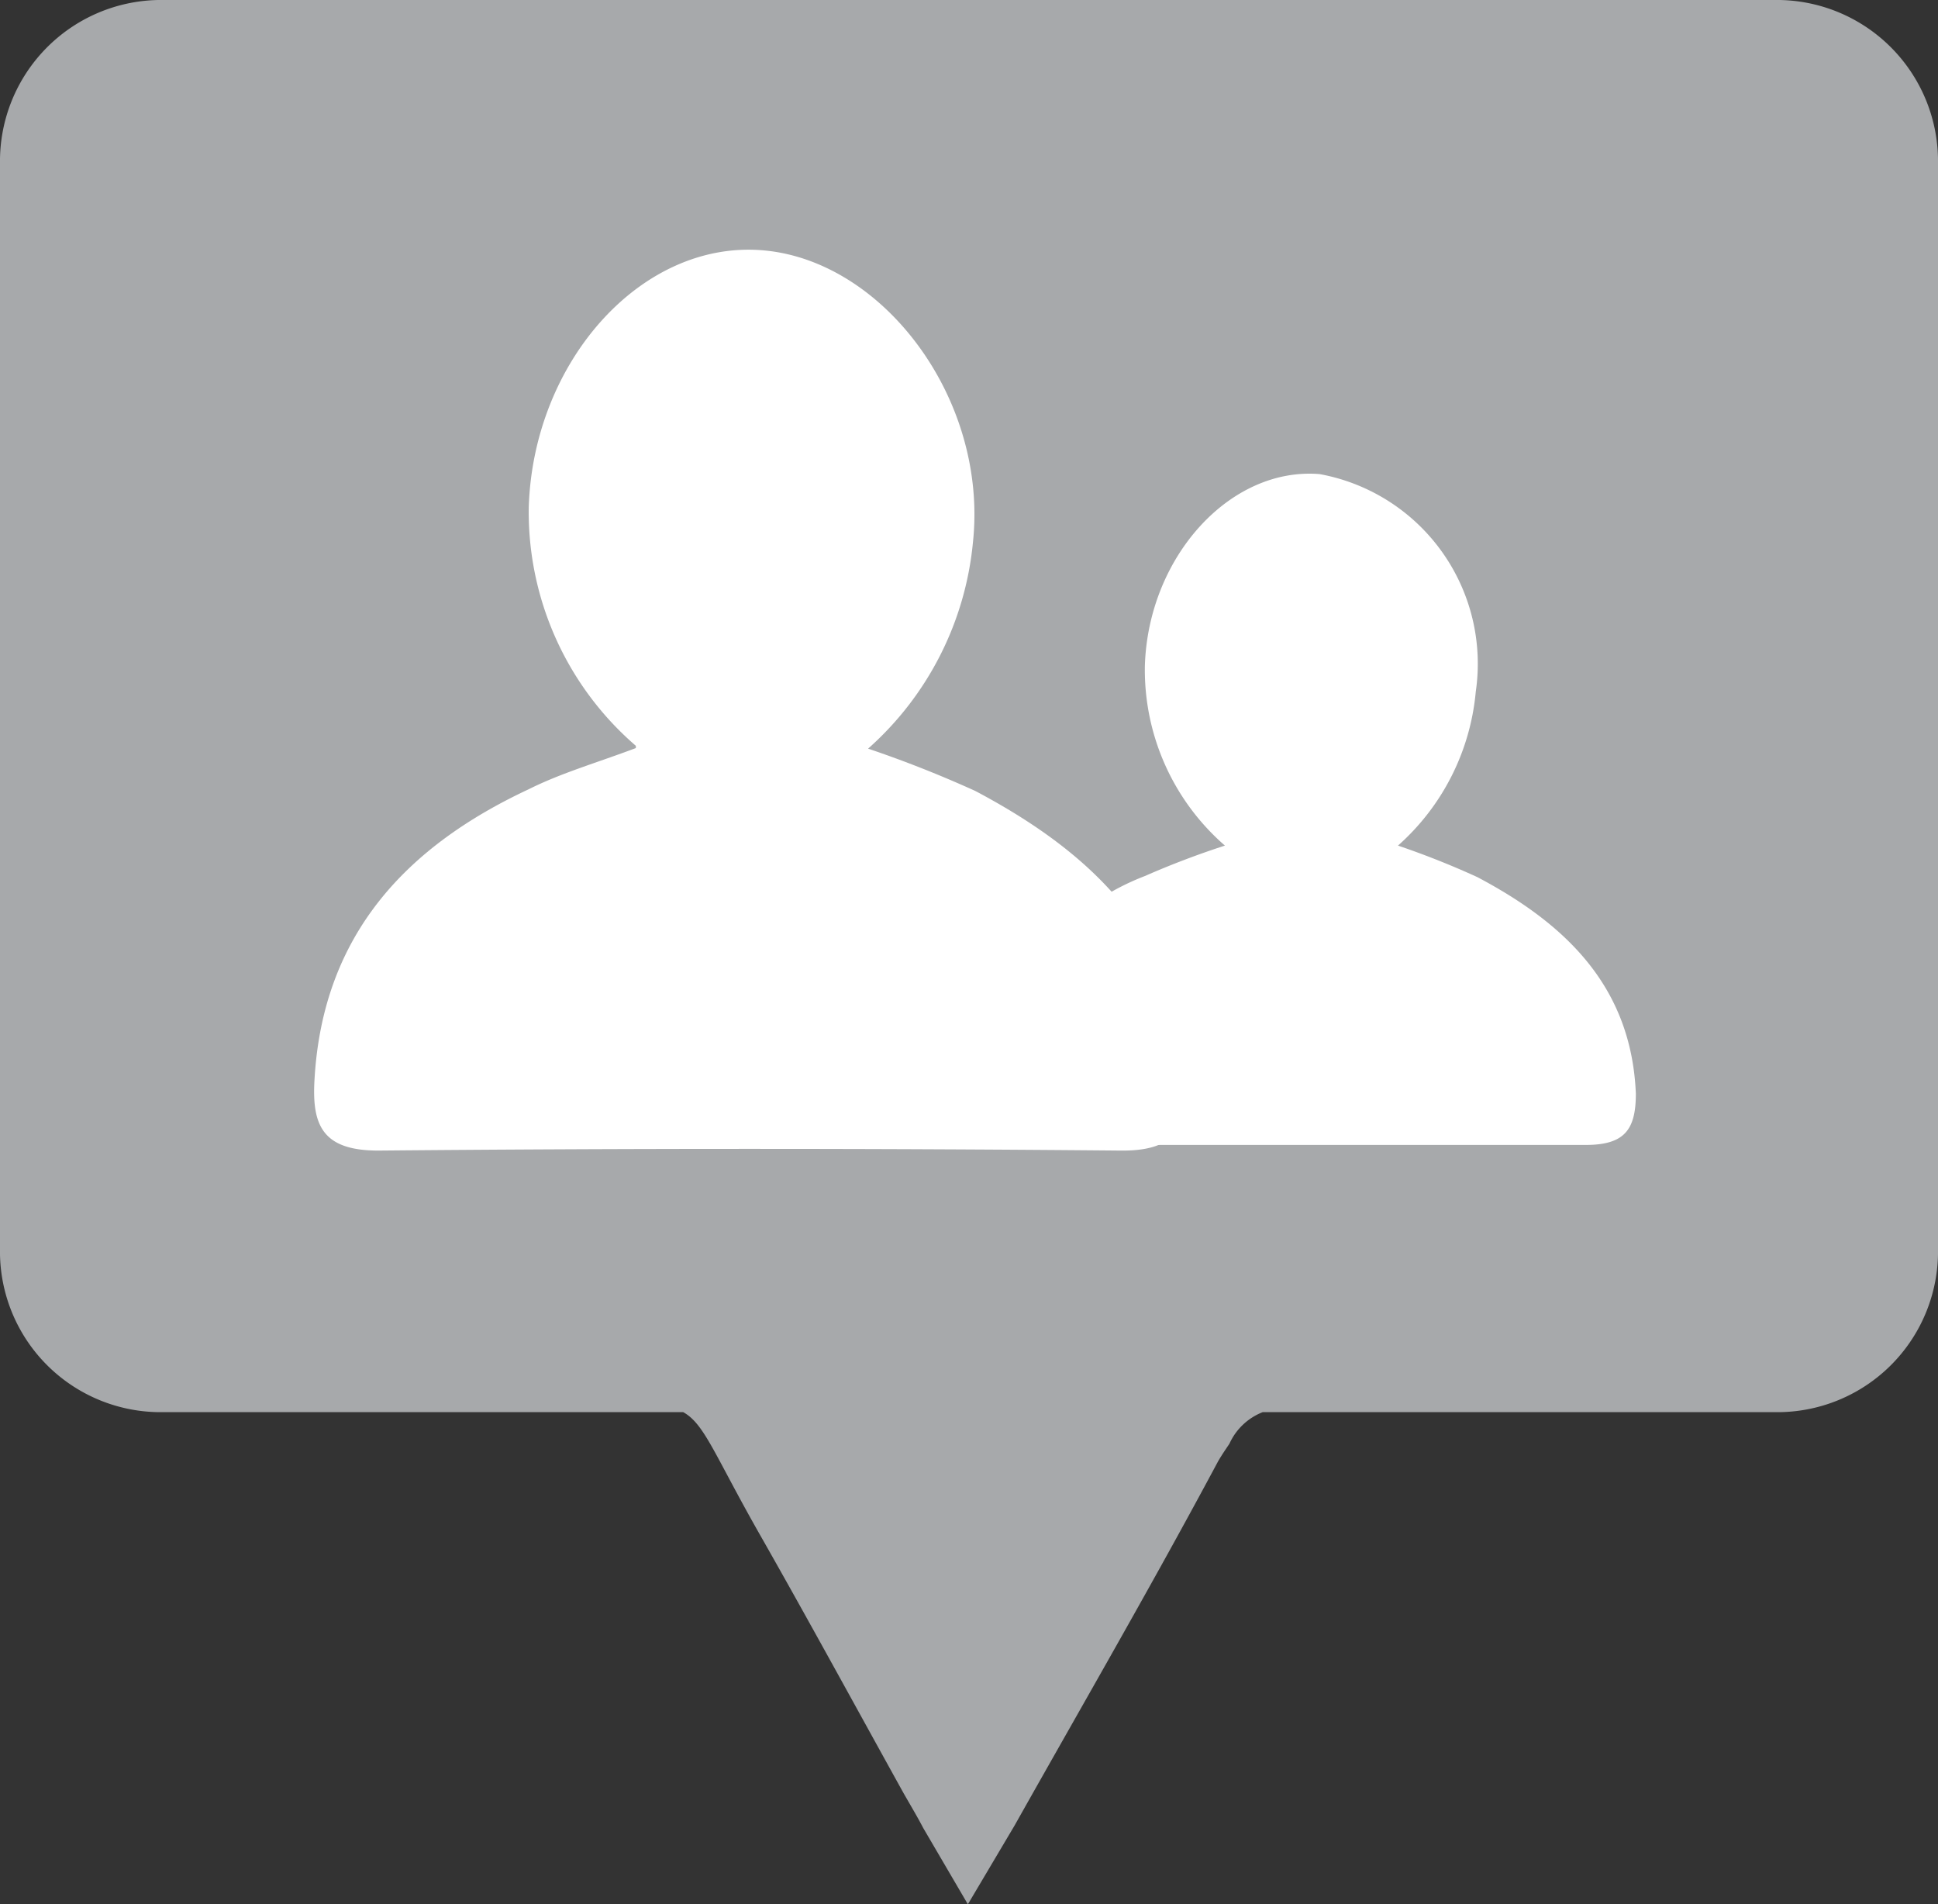
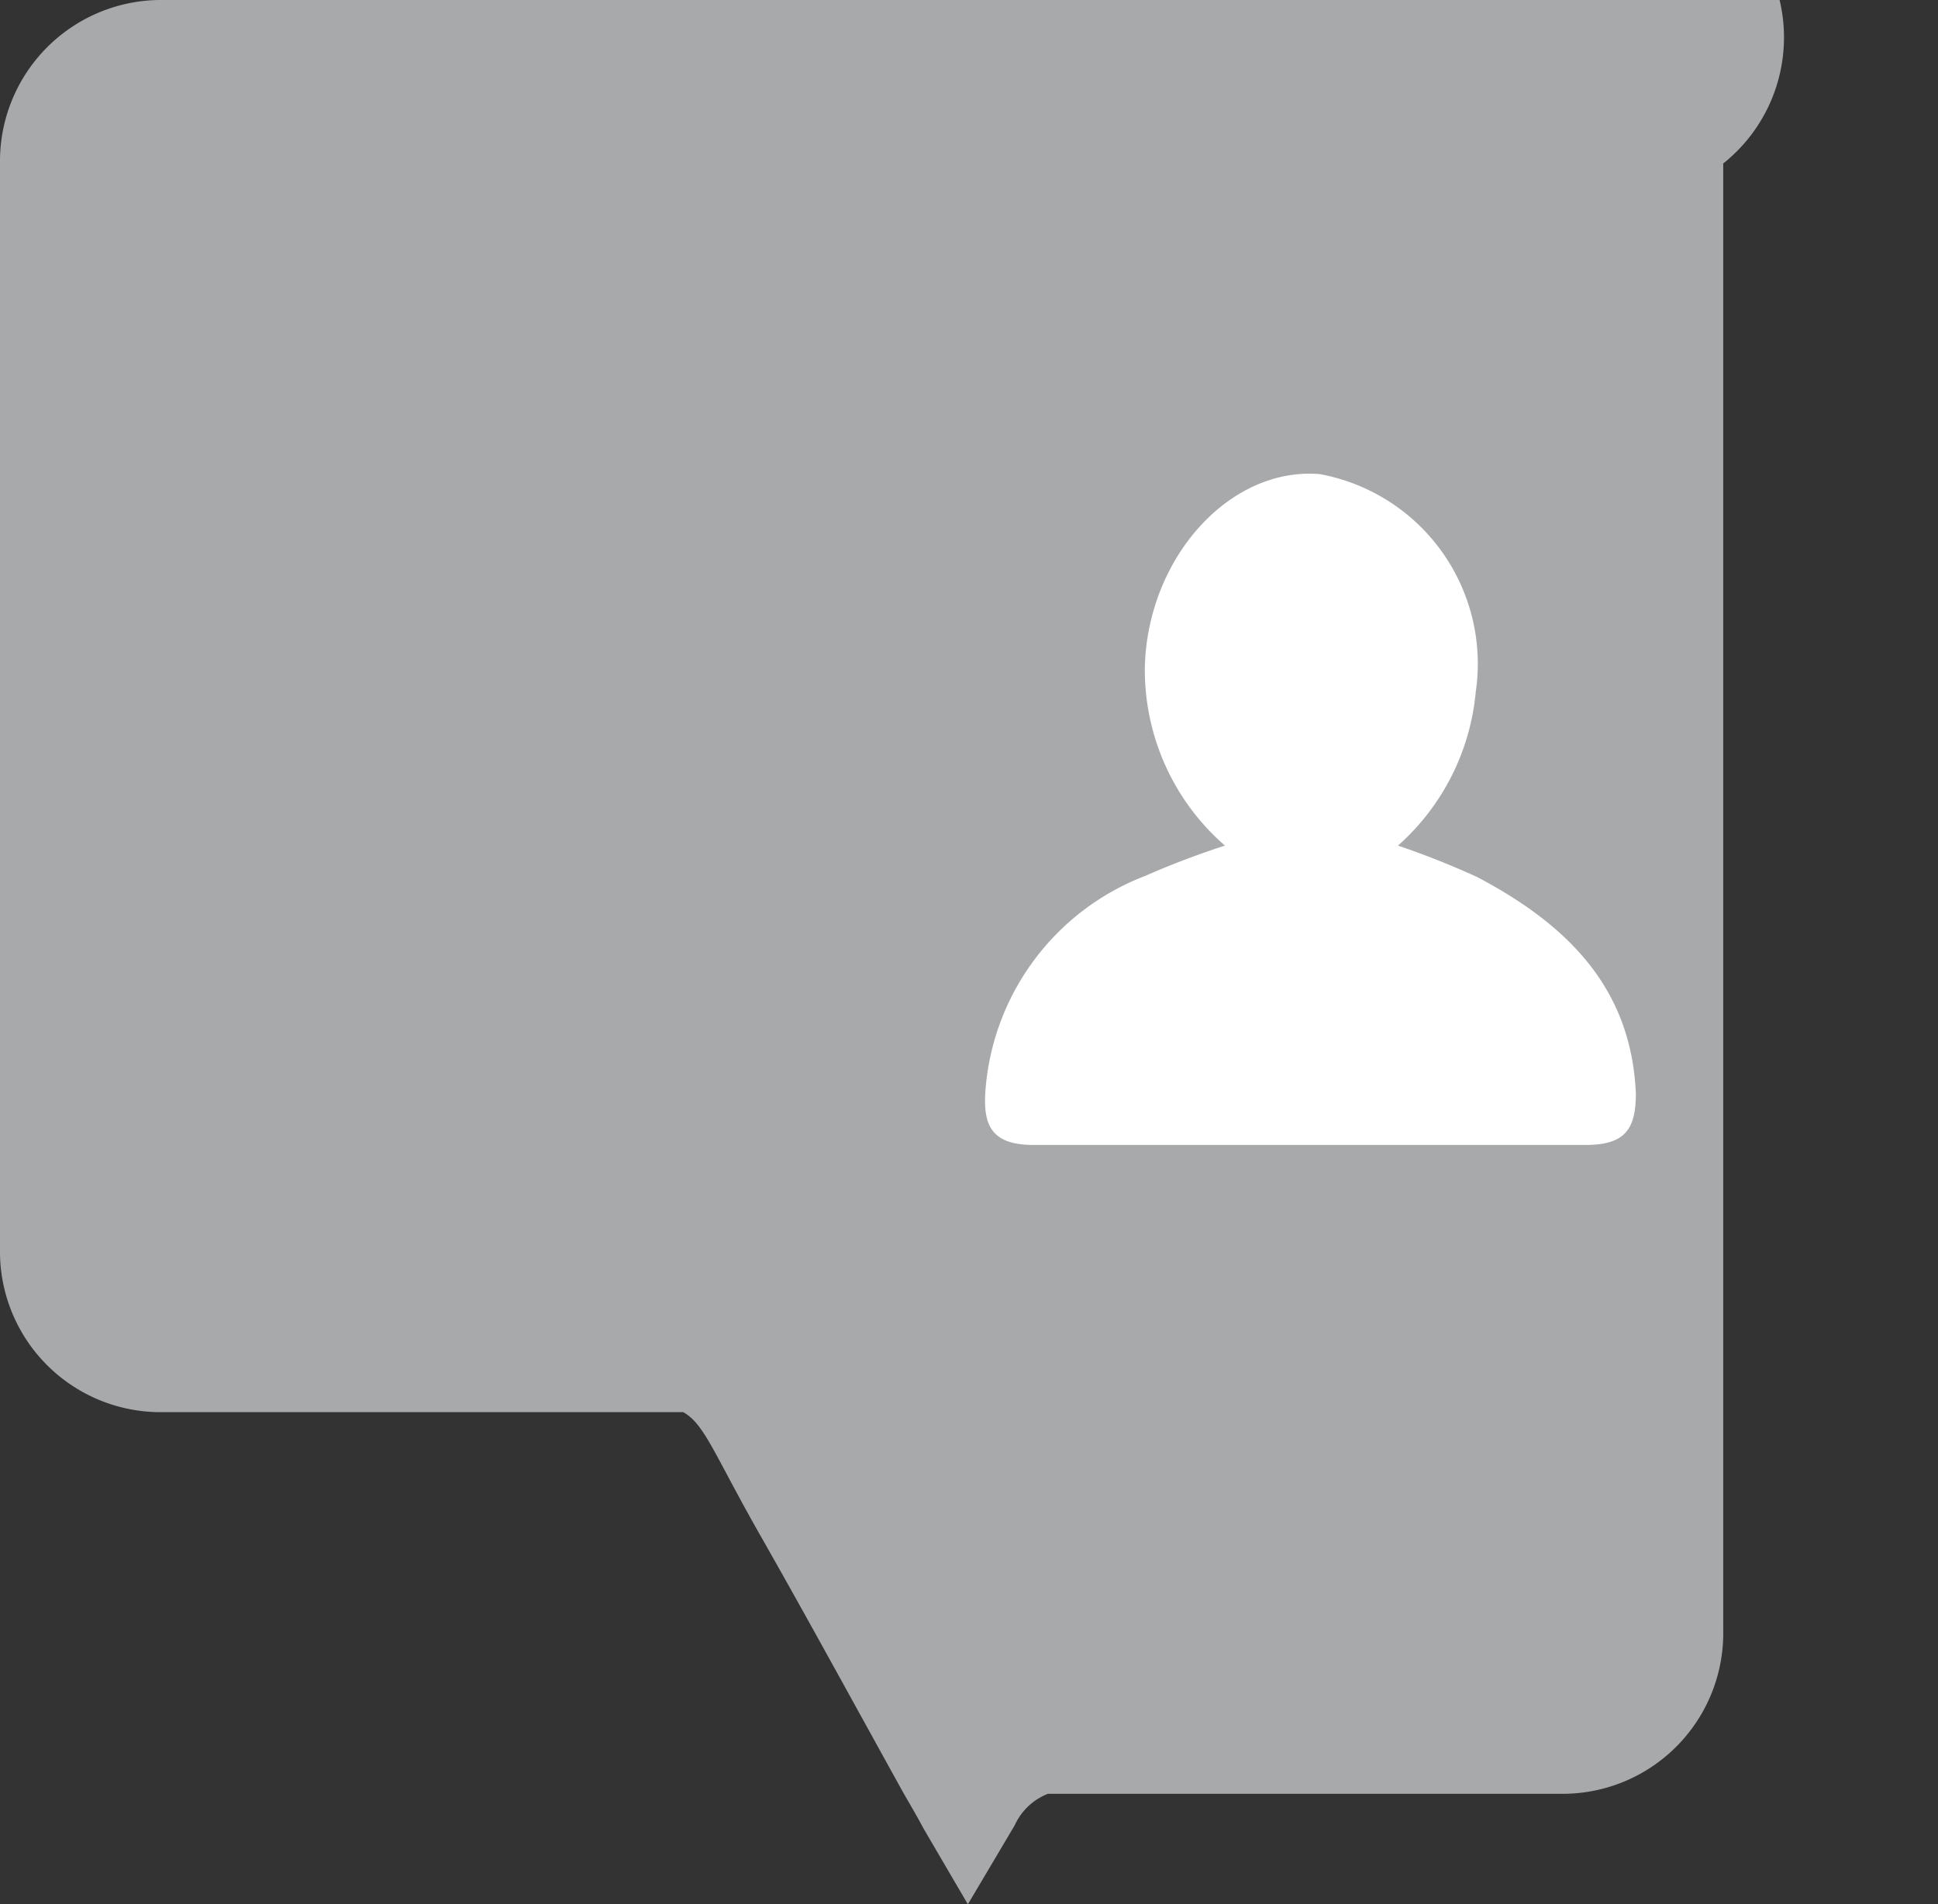
<svg xmlns="http://www.w3.org/2000/svg" viewBox="0 0 34.38 33.78">
  <rect x="0" y="0" width="34.38" height="33.78" fill="#333333" stroke="none" />
  <defs>
    <style>.cls-1{fill:#a7a9ab;}.cls-1,.cls-2{fill-rule:evenodd;}.cls-2{fill:#fff;}</style>
  </defs>
  <title>Asset 1</title>
  <g id="Layer_2" data-name="Layer 2">
    <g id="Layer_1-2" data-name="Layer 1">
-       <path class="cls-1" d="M31.57,0H2.81A2.86,2.86,0,0,0,0,2.9V22.15a2.85,2.85,0,0,0,2.81,2.9h9.31c.38.21.55.75,1.37,2.19s1.67,3,2.54,4.57c.12.21.24.41.35.62l.79,1.35.83-1.4c1.21-2.15,2.45-4.29,3.61-6.46.07-.12.14-.22.2-.31a1.08,1.08,0,0,1,.59-.56h9.17a2.85,2.85,0,0,0,2.81-2.9V2.9A2.86,2.86,0,0,0,31.57,0" />
+       <path class="cls-1" d="M31.57,0H2.81A2.86,2.86,0,0,0,0,2.9V22.15a2.85,2.85,0,0,0,2.81,2.9h9.31c.38.21.55.75,1.37,2.19s1.67,3,2.54,4.57c.12.21.24.41.35.62l.79,1.35.83-1.4a1.08,1.08,0,0,1,.59-.56h9.17a2.85,2.85,0,0,0,2.81-2.9V2.9A2.86,2.86,0,0,0,31.57,0" />
      <path class="cls-2" d="M21.73,15a4.13,4.13,0,0,1-1.42-3.19c.06-1.93,1.51-3.53,3.1-3.4a3.42,3.42,0,0,1,2.77,3.86A4.15,4.15,0,0,1,24.8,15a14.78,14.78,0,0,1,1.41.56c1.55.82,2.73,1.93,2.81,3.84,0,.64-.2.91-.89.91q-4.89,0-9.8,0c-.73,0-.89-.34-.85-.94a4.43,4.43,0,0,1,2.83-3.83A15.17,15.17,0,0,1,21.73,15" />
-       <path class="cls-2" d="M11.28,13.23A5.48,5.48,0,0,1,9.38,9c.08-2.59,2-4.74,4.15-4.56s4,2.65,3.73,5.18a5.6,5.6,0,0,1-1.86,3.66,20.3,20.3,0,0,1,1.9.75c2.08,1.1,3.66,2.59,3.78,5.16,0,.86-.28,1.23-1.2,1.22q-6.58-.06-13.17,0c-1,0-1.18-.46-1.13-1.27C5.73,16.55,7.24,15,9.38,14c.58-.29,1.21-.47,1.9-.73" />
    </g>
  </g>
</svg>